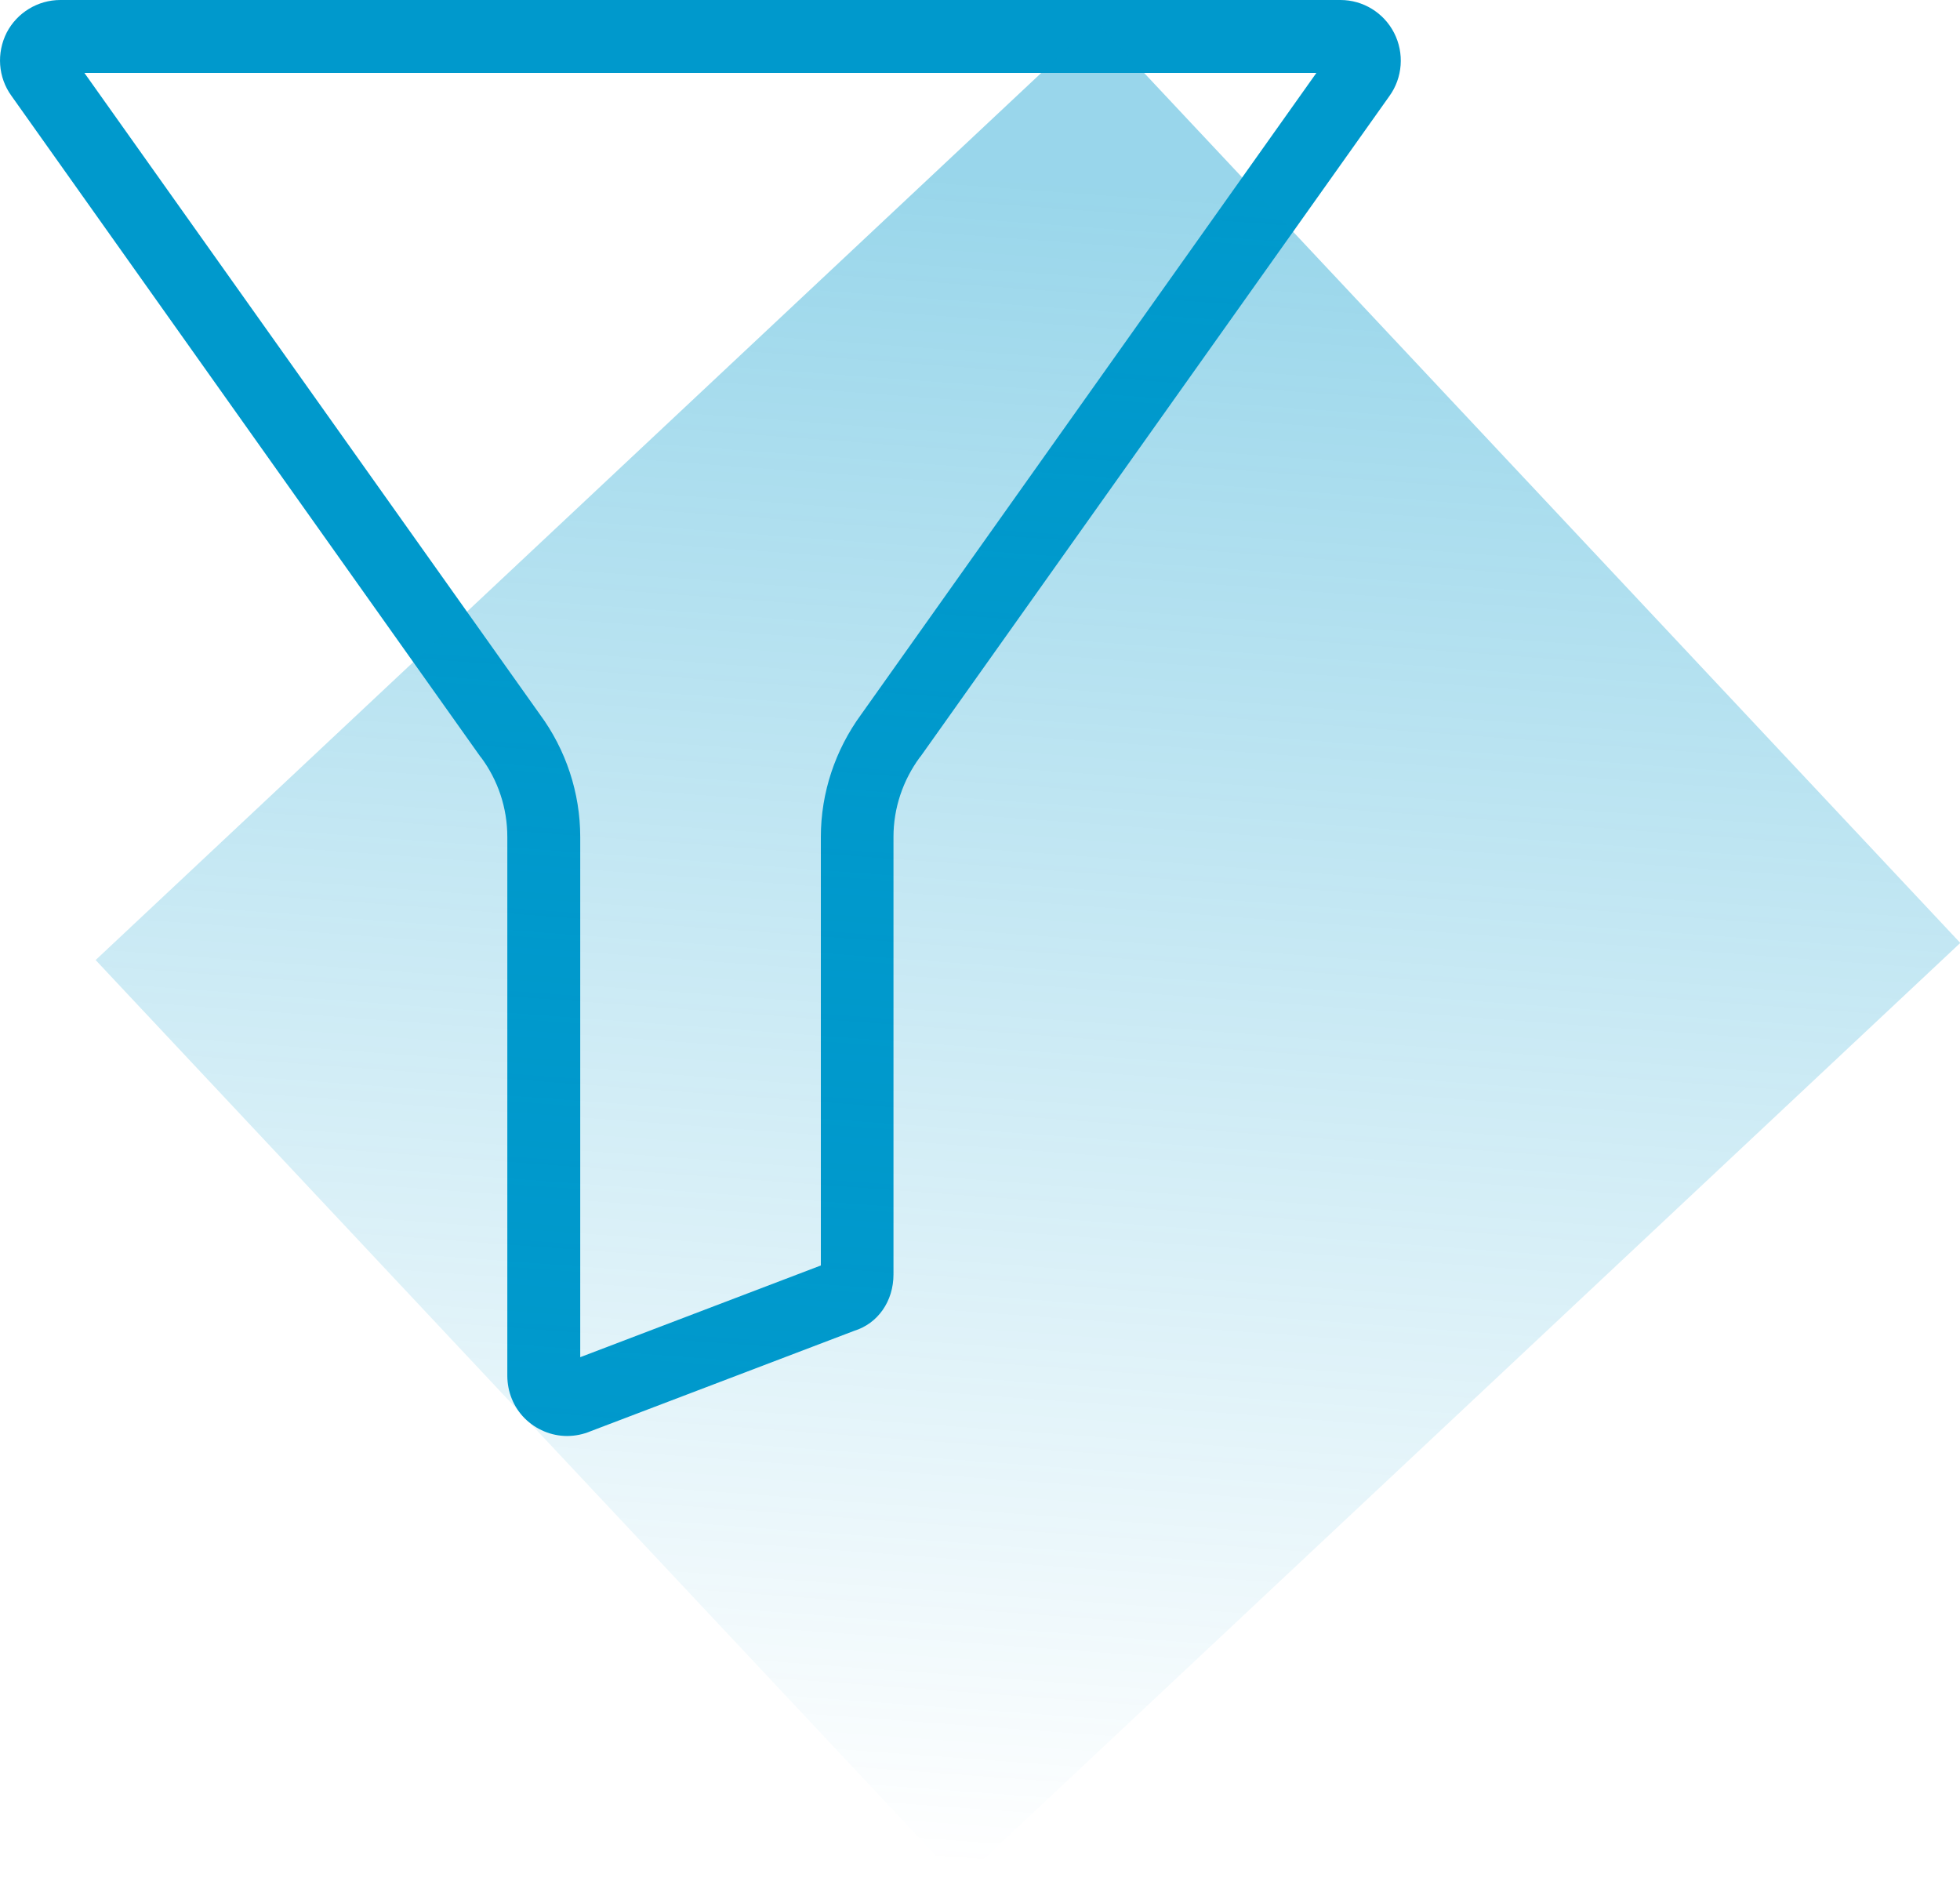
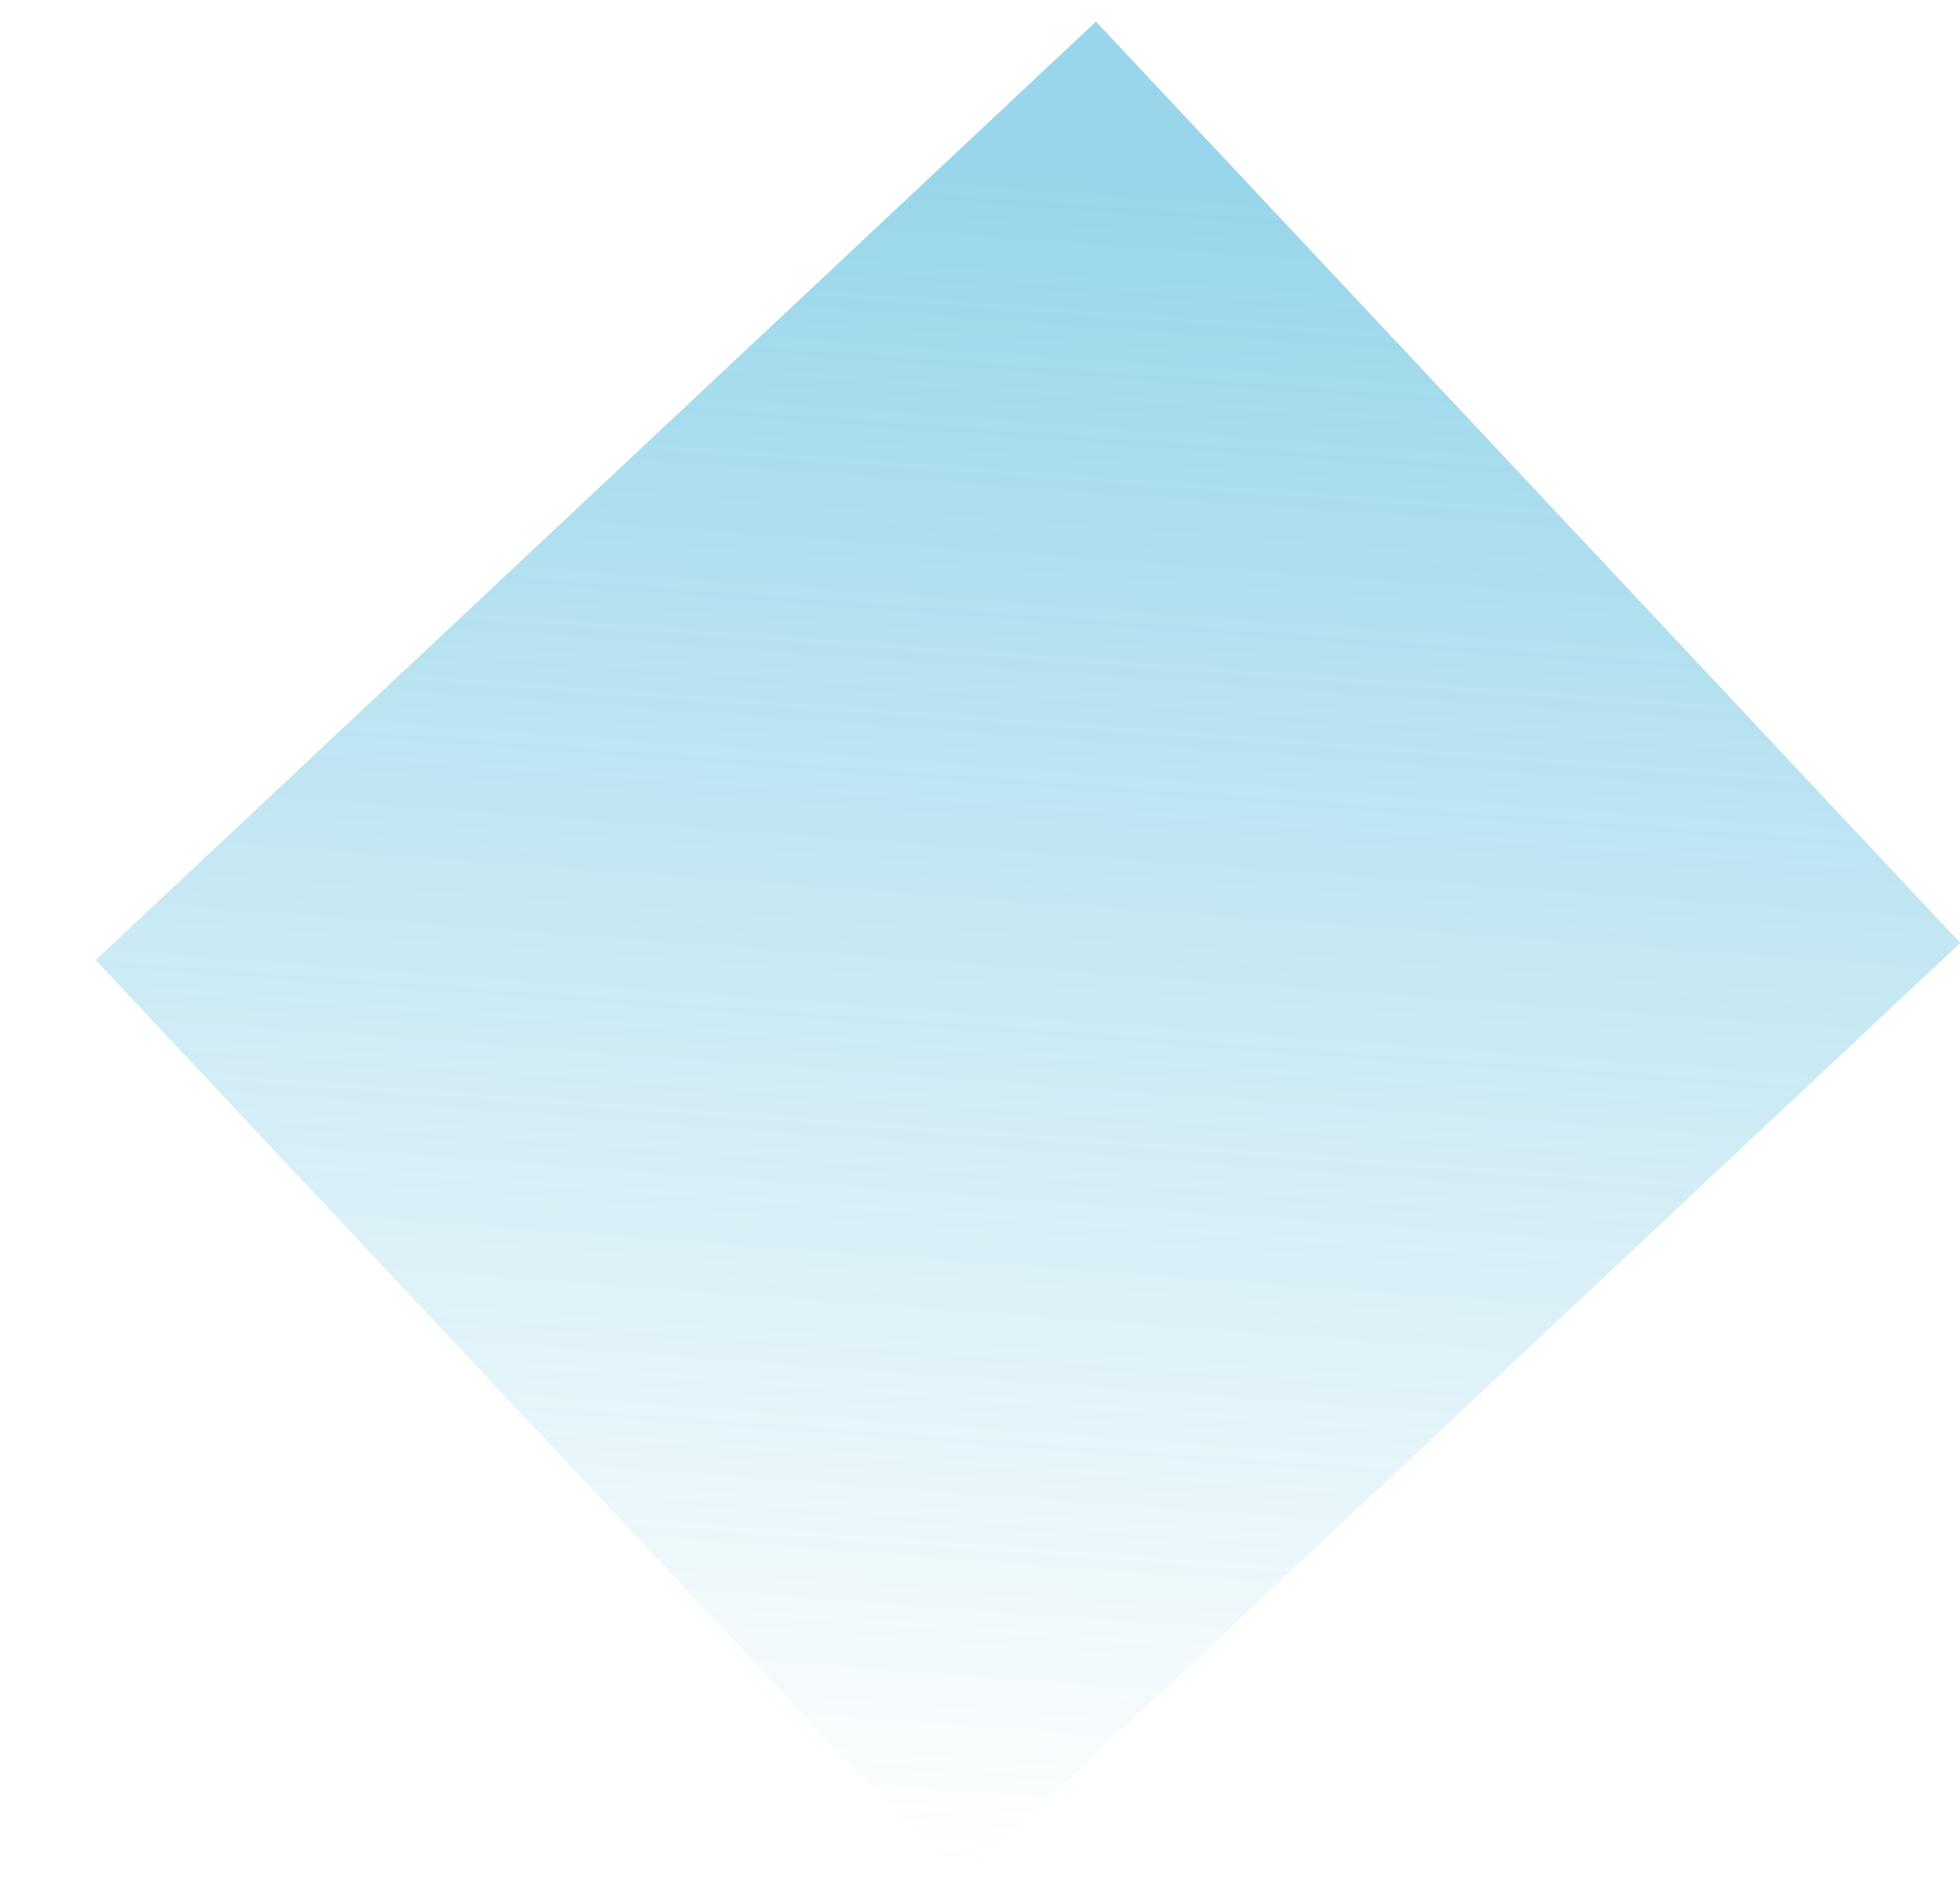
<svg xmlns="http://www.w3.org/2000/svg" id="Слой_1" x="0px" y="0px" viewBox="0 0 698.9 670.8" style="enable-background:new 0 0 698.9 670.8;" xml:space="preserve">
  <style type="text/css"> .st0{fill:#0099CC;} .st1{opacity:0.4;fill-rule:evenodd;clip-rule:evenodd;fill:url(#SVGID_1_);enable-background:new ;} </style>
  <g>
-     <path class="st0" d="M478,0H21.5C13.5,0,6.1,4.5,2.4,11.6c-3.7,7.3-3.1,16,1.7,22.6l167.2,235.6c0.1,0.1,0.1,0.2,0.2,0.2 c6.1,8.2,9.4,18.1,9.4,28.4v192.1c0,5.7,2.2,11.2,6.2,15.2c4,4,9.5,6.3,15.1,6.3c2.9,0,5.8-0.6,8.4-1.7l94-35.8 c8.4-2.6,14-10.5,14-20.1v-156c0-10.2,3.3-20.1,9.4-28.4c0.1-0.1,0.1-0.2,0.2-0.2L495.4,34.3c4.8-6.6,5.4-15.4,1.7-22.6 C493.4,4.5,486,0,478,0z M307.1,254.7c-9.3,12.7-14.4,28-14.4,43.7v152.8l-85.8,32.7V298.4c0-15.7-5.1-31.1-14.4-43.7L30.1,26 h439.3L307.1,254.7z" />
-   </g>
+     </g>
  <linearGradient id="SVGID_1_" gradientUnits="userSpaceOnUse" x1="386.569" y1="66.222" x2="342.569" y2="665.222">
    <stop offset="0" style="stop-color:#0099CC" />
    <stop offset="1" style="stop-color:#0099CC;stop-opacity:0" />
  </linearGradient>
  <path class="st1" d="M390.8,7.7l308.2,328.5L342.3,670.8L34.1,342.3L390.8,7.7z" />
</svg>